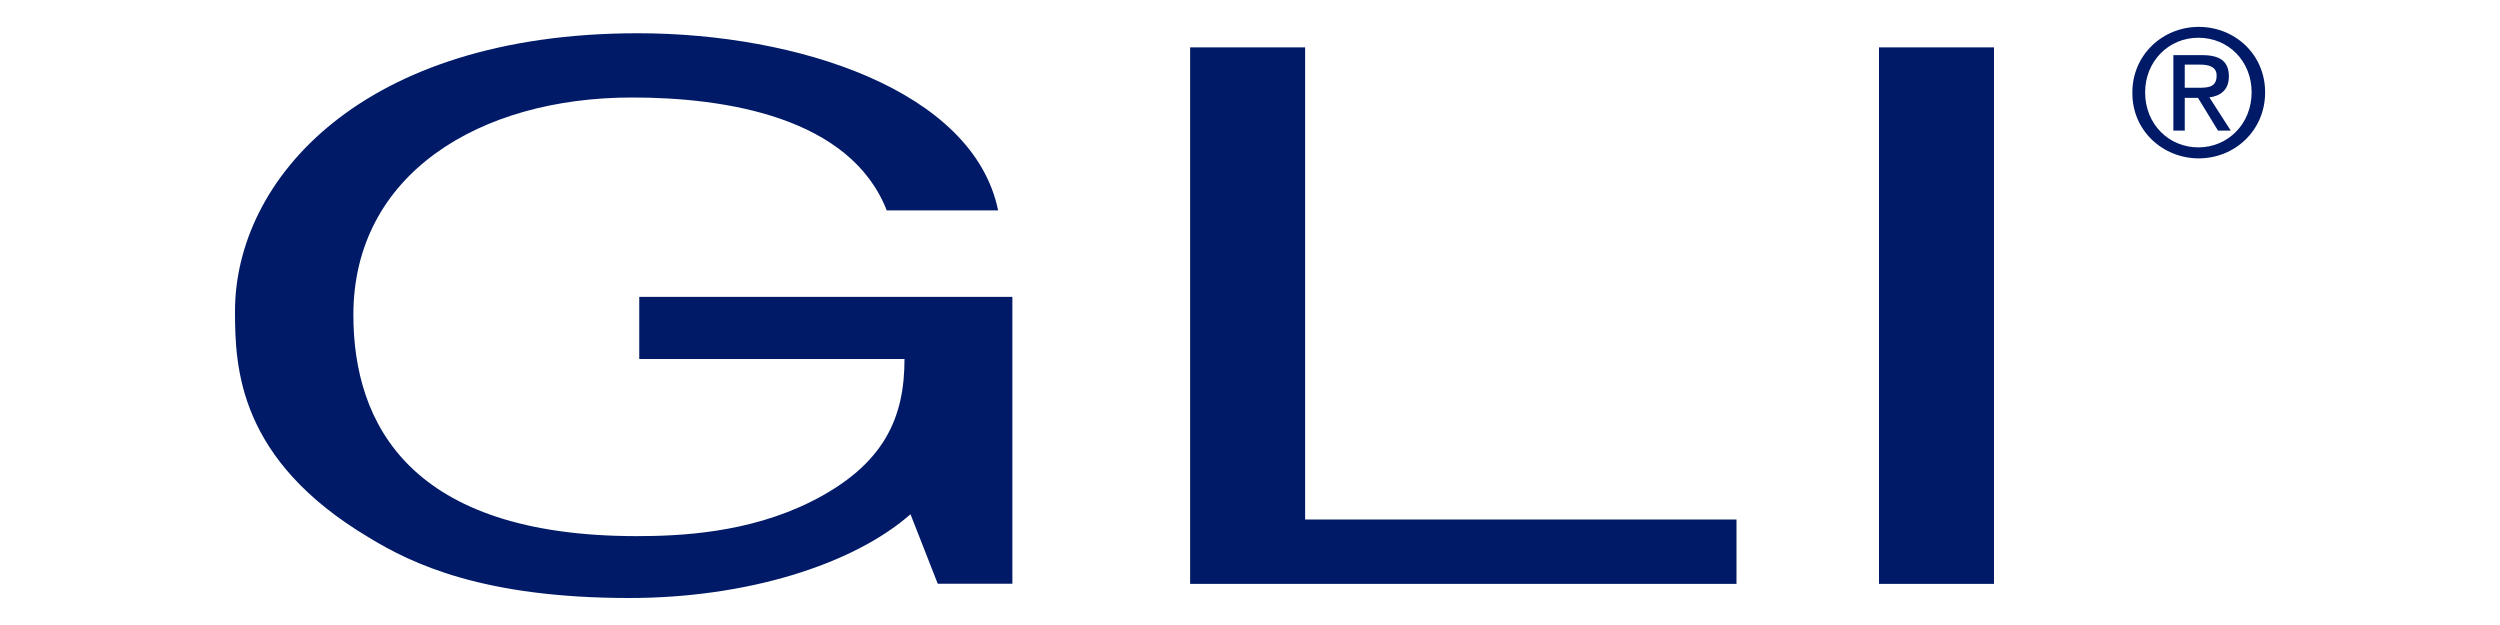
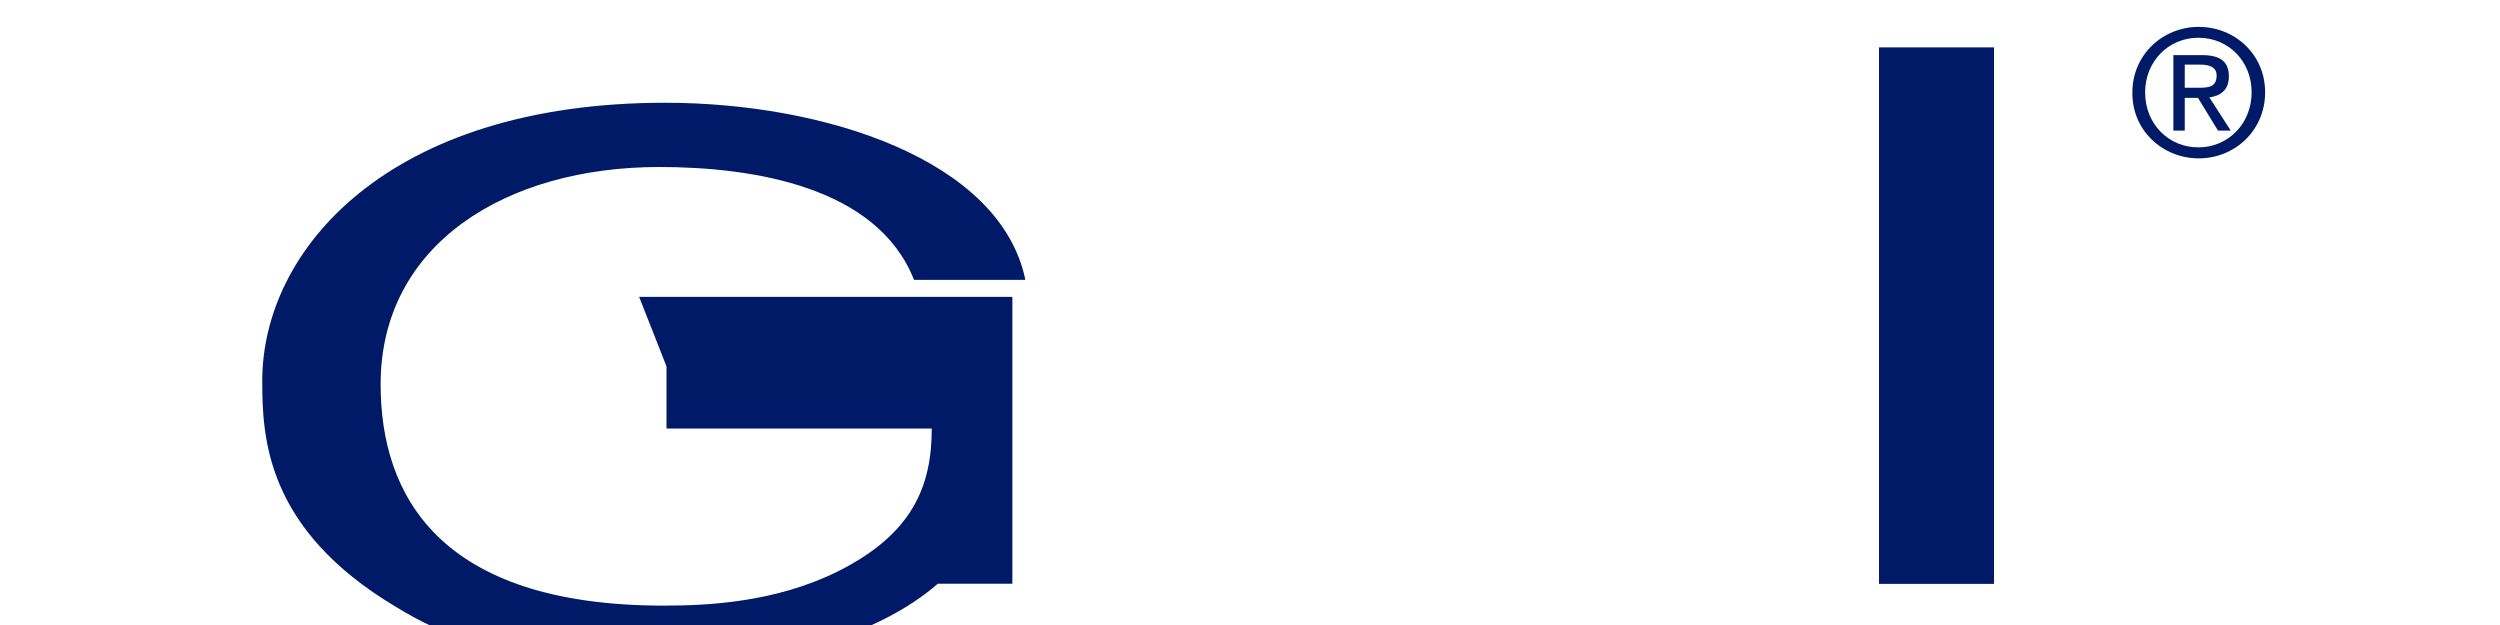
<svg xmlns="http://www.w3.org/2000/svg" id="Layer_1" data-name="Layer 1" viewBox="0 0 200 50">
  <defs>
    <style>
      .cls-1 {
        fill: #001a67;
      }
    </style>
  </defs>
  <g>
-     <path class="cls-1" d="M51.13,23.75h29.86v22.95h-5.97l-2.18-5.56c-4.64,4.07-13.19,6.7-22.48,6.7-11.66,0-17.35-2.7-20.85-4.84-10.43-6.21-10.71-13.56-10.71-18.1,0-10.46,10.05-22.24,32.23-22.24,12.7,0,26.83,4.54,28.82,14.17h-8.91c-2.93-7.47-12.89-9.03-20.38-9.03-12.23,0-22.29,6.15-22.29,17.39,0,8.73,4.54,17.7,22.66,17.7,3.42,0,8.91-.24,13.94-2.75,5.97-2.99,7.49-6.82,7.49-11.42h-21.22v-4.97Z" />
-     <polygon class="cls-1" points="95.21 3.79 95.21 46.71 138.92 46.71 138.92 41.56 104.41 41.56 104.41 3.79 95.21 3.79" />
+     <path class="cls-1" d="M51.13,23.75h29.86v22.95h-5.97c-4.64,4.07-13.19,6.7-22.48,6.7-11.66,0-17.35-2.7-20.85-4.84-10.43-6.21-10.71-13.56-10.71-18.1,0-10.46,10.05-22.24,32.23-22.24,12.7,0,26.83,4.54,28.82,14.17h-8.91c-2.93-7.47-12.89-9.03-20.38-9.03-12.23,0-22.29,6.15-22.29,17.39,0,8.73,4.54,17.7,22.66,17.7,3.42,0,8.91-.24,13.94-2.75,5.97-2.99,7.49-6.82,7.49-11.42h-21.22v-4.97Z" />
    <rect class="cls-1" x="150.32" y="3.79" width="9.2" height="42.92" />
  </g>
  <path class="cls-1" d="M174.78,7.03v-1.86h1.24c.65,0,1.31.15,1.31.87,0,.95-.69.98-1.46.98h-1.09ZM174.78,7.83h1.06l1.6,2.62h1.02l-1.71-2.66c.87-.11,1.56-.58,1.56-1.67,0-1.2-.69-1.71-2.15-1.71h-2.29v6.04h.91s0-2.62,0-2.62ZM175.9,12.67c2.87,0,5.31-2.22,5.31-5.28s-2.44-5.24-5.31-5.24-5.31,2.22-5.31,5.24c-.04,3.06,2.44,5.28,5.31,5.28M171.61,7.39c0-2.47,1.86-4.37,4.26-4.37s4.26,1.86,4.26,4.37-1.89,4.4-4.26,4.4-4.26-1.86-4.26-4.4" />
</svg>